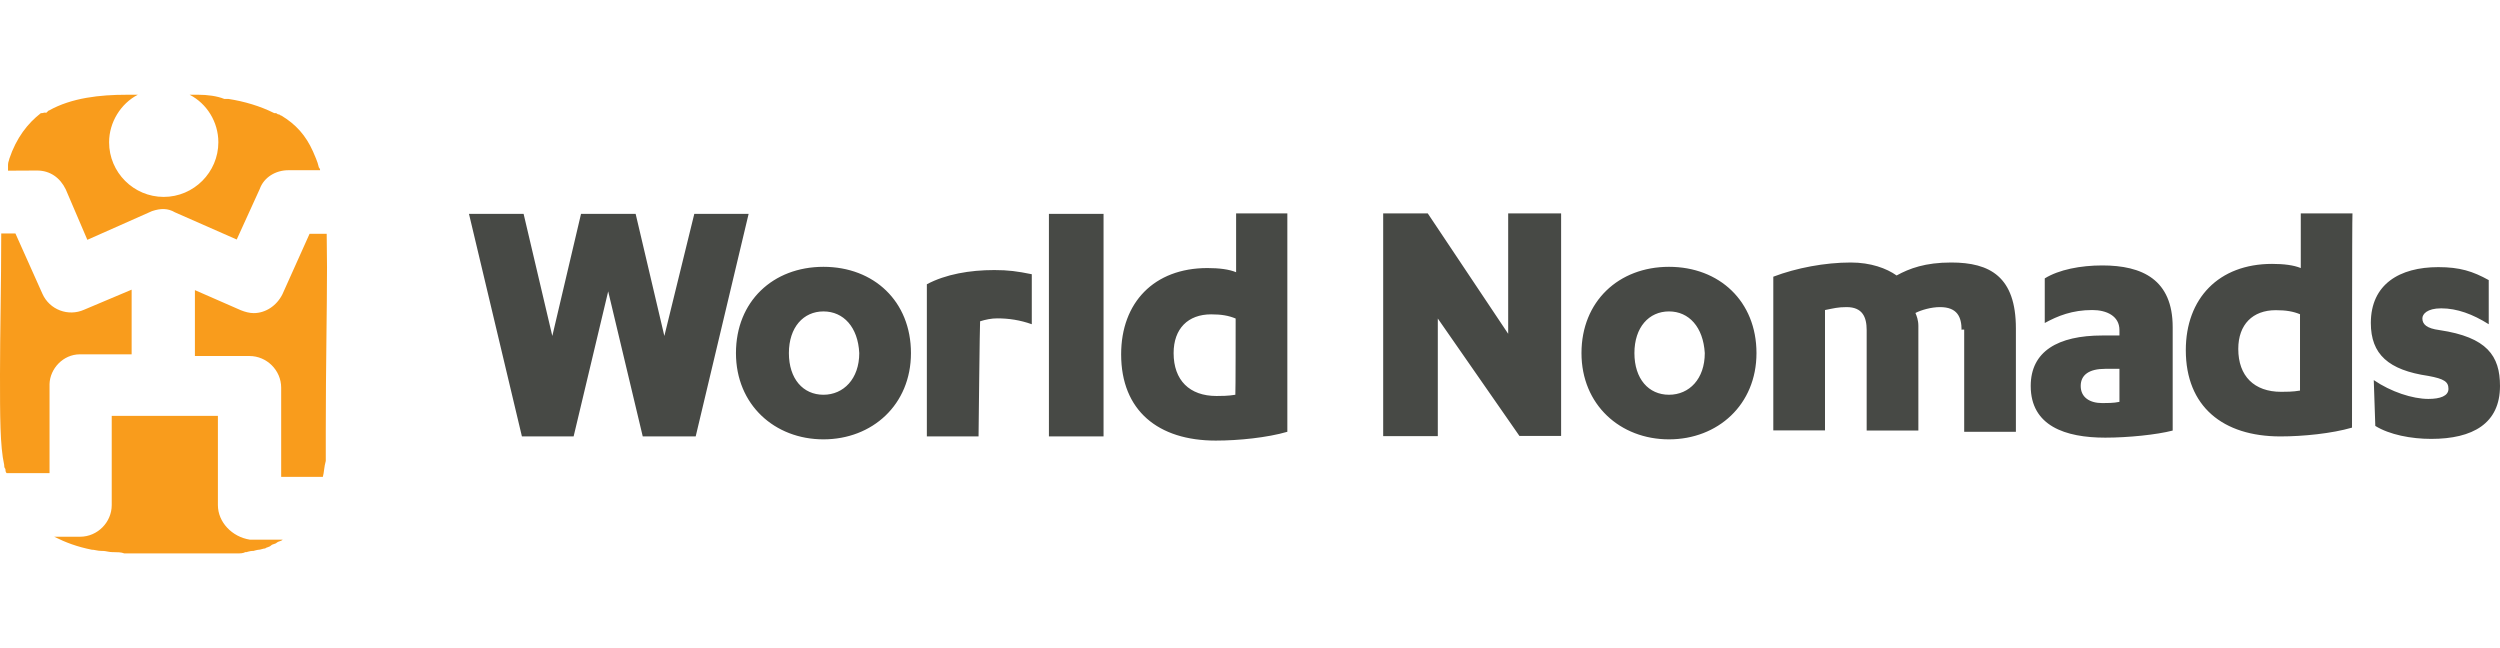
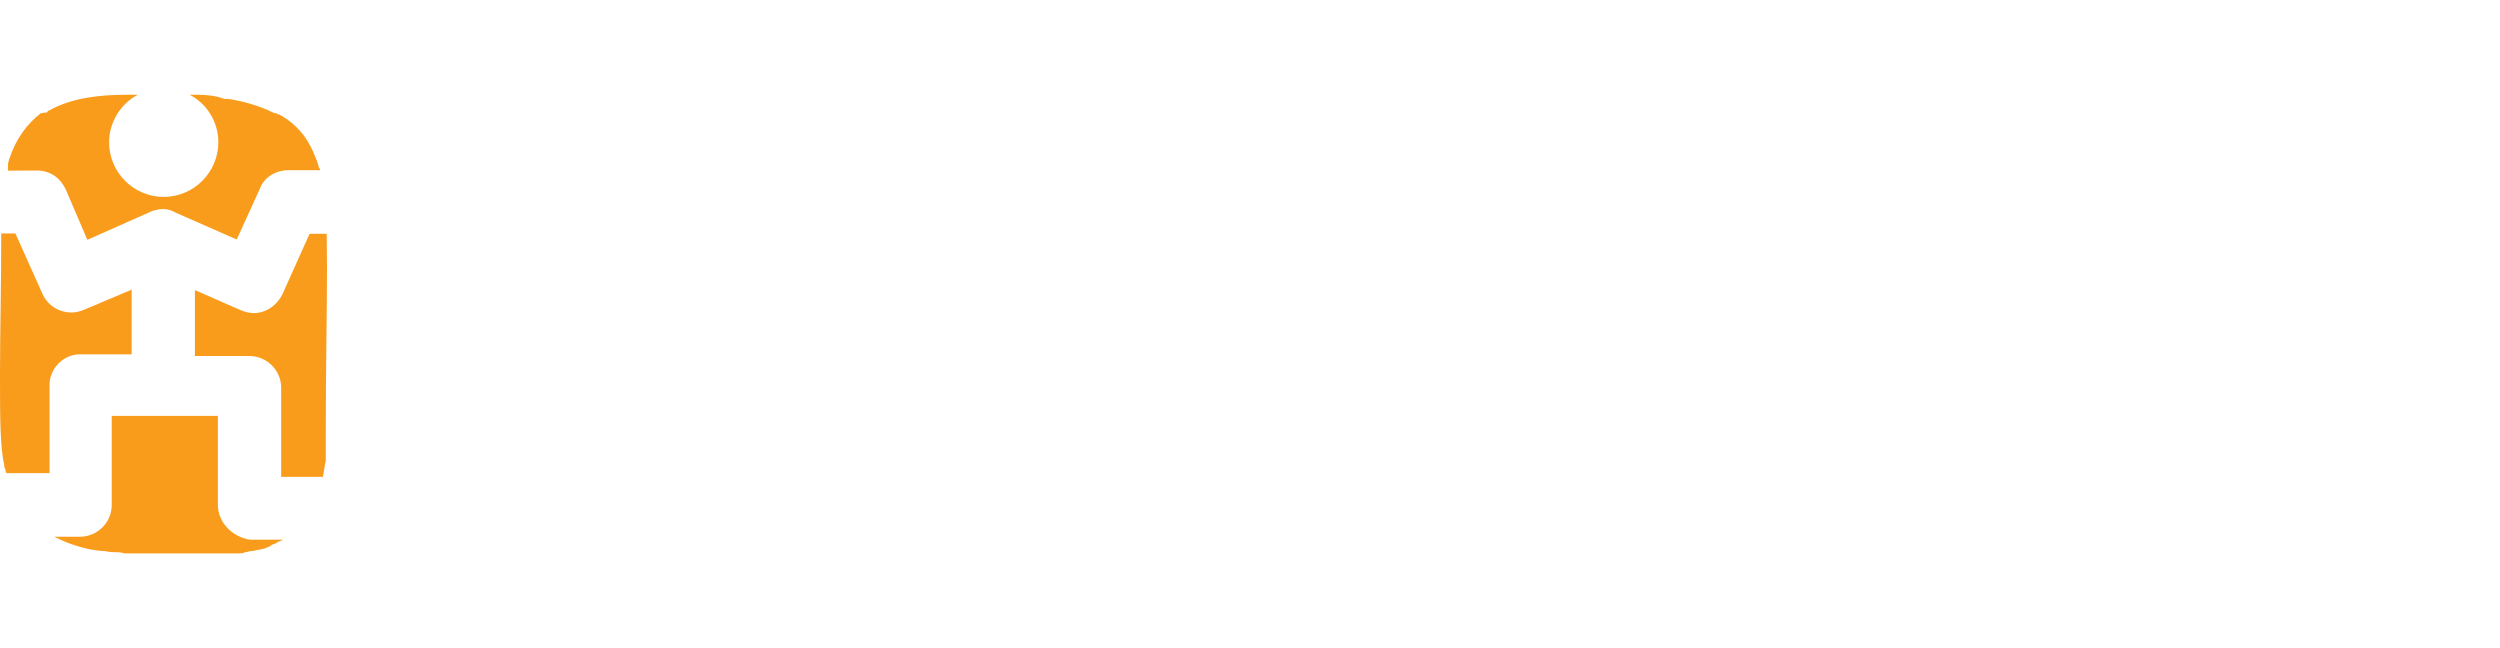
<svg xmlns="http://www.w3.org/2000/svg" version="1.1" id="Layer_1" x="0px" y="0px" viewBox="0 0 162 42" style="enable-background:new 0 0 162 42;" xml:space="preserve">
  <style type="text/css">
	.st0{fill:#F99C1C;}
	.st1{fill:#474945;}
</style>
  <path class="st0" d="M2.4,11.05c0.84,0,1.49,0.46,1.86,1.22l1.4,3.27l4.19-1.86c0.57-0.19,1.03-0.19,1.49,0.08l4,1.76l1.49-3.27  c0.27-0.76,1.03-1.22,1.86-1.22h2.05c0-0.08,0-0.08-0.08-0.19c-0.08-0.38-0.27-0.76-0.38-1.03c-0.46-1.03-1.11-1.76-2.05-2.32  c-0.08,0-0.08-0.08-0.19-0.08c-0.08,0-0.08-0.08-0.19-0.08h-0.08c-0.92-0.46-1.94-0.76-2.97-0.92h-0.27  c-0.46-0.19-1.11-0.27-1.67-0.27h-0.57c1.11,0.57,1.86,1.76,1.86,3.08c0,1.94-1.59,3.54-3.54,3.54s-3.54-1.59-3.54-3.54  c0-1.3,0.76-2.51,1.86-3.08H8.18c-1.67,0-3.54,0.19-5.02,1.03c0,0-0.08,0-0.08,0.08c0,0-0.08,0-0.08,0.08c-0.08-0.08-0.19,0-0.27,0  H2.65c-0.84,0.65-1.59,1.59-2.05,2.97c0,0.08-0.08,0.19-0.08,0.38v0.38L2.4,11.05L2.4,11.05z M21.17,15.15h-1.11l-1.76,3.92  c-0.38,0.76-1.11,1.22-1.86,1.22c-0.27,0-0.57-0.08-0.84-0.19l-2.97-1.3v4.27h3.54c1.11,0,2.05,0.92,2.05,2.05v5.78h2.7  c0.08-0.27,0.08-0.65,0.19-1.03v-1.94c0-4.19,0.08-7.8,0.08-10.61L21.17,15.15 M14.12,32.73v-5.78H7.24v5.78  c0,1.11-0.92,2.05-2.05,2.05H3.51c0.76,0.38,1.49,0.65,2.43,0.84c0.19,0,0.38,0.08,0.65,0.08h0.08c0.19,0,0.38,0.08,0.65,0.08H7.4  c0.19,0,0.46,0,0.65,0.08h7.45c0,0,0.27,0,0.38-0.08h0.08c0,0,0.27-0.08,0.38-0.08h0.08c0,0,0.27-0.08,0.38-0.08  c0.08,0,0.27-0.08,0.38-0.08c0.08-0.08,0.27-0.08,0.38-0.19c0.11-0.11,0.27-0.08,0.38-0.19c0.08-0.08,0.27-0.08,0.38-0.19h-2.13  C15.04,34.79,14.12,33.84,14.12,32.73 M5.18,22.96h3.35v-4.19l-3.08,1.3c-1.03,0.46-2.24,0-2.7-1.03L1,15.13H0.08  c0,3.35-0.08,6.51-0.08,9.13c0,2.7,0,4.64,0.27,5.86c0,0.08,0,0.19,0.08,0.27c0,0.08,0,0.19,0.08,0.27h2.78v-5.78  C3.24,23.9,4.08,22.96,5.18,22.96" />
-   <path class="st1" d="M44.99,13.86l-1.94,7.91l-1.86-7.91h-3.54l-1.86,7.91l-1.86-7.91h-3.54l3.43,14.42h3.35l2.24-9.4l2.24,9.4h3.43  l3.43-14.42 M71.51,13.86v14.42h-3.54V13.86h3.08 M63.41,28.28h-3.35v-9.86c1.22-0.65,2.78-0.92,4.37-0.92  c0.92,0,1.49,0.08,2.43,0.27v3.24c-0.76-0.27-1.49-0.38-2.24-0.38c-0.38,0-0.76,0.08-1.11,0.19C63.49,20.82,63.41,28.28,63.41,28.28  z M83.42,27.98c-1.3,0.38-3.16,0.57-4.64,0.57c-3.73,0-6.13-1.94-6.13-5.59c0-3.35,2.13-5.59,5.59-5.59c0.76,0,1.4,0.08,1.86,0.27  v-3.81h3.32V27.98z M80.07,20.64c-0.46-0.19-0.92-0.27-1.59-0.27c-1.49,0-2.43,0.92-2.43,2.51c0,1.76,1.03,2.78,2.78,2.78  c0.27,0,0.76,0,1.22-0.08C80.07,25.58,80.07,20.64,80.07,20.64z M53.36,17.29c3.27,0,5.67,2.24,5.67,5.59s-2.51,5.59-5.67,5.59  c-3.16,0-5.67-2.24-5.67-5.59S50.09,17.29,53.36,17.29 M53.36,20.18c-1.3,0-2.24,1.03-2.24,2.7s0.92,2.7,2.24,2.7  c1.3,0,2.32-1.03,2.32-2.7C55.6,21.2,54.66,20.18,53.36,20.18 M93.17,20.64v7.62h-3.54V13.83h2.89l5.21,7.8v-7.8h3.43v14.42h-2.7   M108.15,17.29c3.27,0,5.67,2.24,5.67,5.59s-2.51,5.59-5.67,5.59s-5.67-2.24-5.67-5.59S104.89,17.29,108.15,17.29 M108.15,20.18  c-1.3,0-2.24,1.03-2.24,2.7s0.92,2.7,2.24,2.7s2.32-1.03,2.32-2.7C110.37,21.2,109.45,20.18,108.15,20.18 M127.11,21.39  c0-0.84-0.27-1.49-1.4-1.49c-0.57,0-1.22,0.19-1.59,0.38c0.08,0.19,0.19,0.46,0.19,0.84v6.78h-3.35v-6.51c0-0.84-0.27-1.49-1.3-1.49  c-0.57,0-0.84,0.08-1.4,0.19v7.8h-3.35v-9.96c1.49-0.57,3.35-0.92,5.02-0.92c1.3,0,2.32,0.38,2.97,0.84  c0.84-0.46,1.86-0.84,3.54-0.84c2.51,0,4.19,0.92,4.19,4.27v6.7h-3.35v-6.62h-0.16V21.39z M137.34,21.39c0-0.92-0.84-1.3-1.76-1.3  c-1.3,0-2.24,0.38-3.08,0.84v-2.89c0.92-0.57,2.32-0.84,3.73-0.84c2.59,0,4.56,0.92,4.56,4v6.7c-1.03,0.27-2.89,0.46-4.37,0.46  c-2.59,0-4.83-0.76-4.83-3.35c0-2.24,1.76-3.27,4.64-3.27h1.11C137.34,21.77,137.34,21.39,137.34,21.39z M137.34,23.9h-0.92  c-1.03,0-1.59,0.38-1.59,1.11s0.57,1.11,1.4,1.11c0.27,0,0.76,0,1.11-0.08C137.34,26.04,137.34,23.9,137.34,23.9z M153.82,24.63  c1.11,0.76,2.51,1.22,3.54,1.22c0.76,0,1.3-0.19,1.3-0.65c0-0.46-0.27-0.65-1.3-0.84c-2.59-0.38-3.73-1.4-3.73-3.43  c0-2.51,1.86-3.62,4.37-3.62c1.4,0,2.24,0.27,3.27,0.84v2.86c-1.03-0.65-2.05-1.03-3.08-1.03c-0.92,0-1.22,0.38-1.22,0.65  c0,0.38,0.27,0.65,1.11,0.76c3.08,0.46,3.92,1.67,3.92,3.62c0,2.43-1.76,3.43-4.46,3.43c-1.3,0-2.7-0.27-3.62-0.84L153.82,24.63  L153.82,24.63z M152.41,27.71c-1.3,0.38-3.16,0.57-4.64,0.57c-3.73,0-6.13-1.94-6.13-5.59c0-3.35,2.13-5.59,5.59-5.59  c0.76,0,1.4,0.08,1.86,0.27v-3.54h3.35C152.41,13.86,152.41,27.71,152.41,27.71z M149.06,20.37c-0.46-0.19-0.92-0.27-1.59-0.27  c-1.49,0-2.43,0.92-2.43,2.51c0,1.76,1.03,2.78,2.78,2.78c0.27,0,0.76,0,1.22-0.08v-4.94H149.06z" />
</svg>